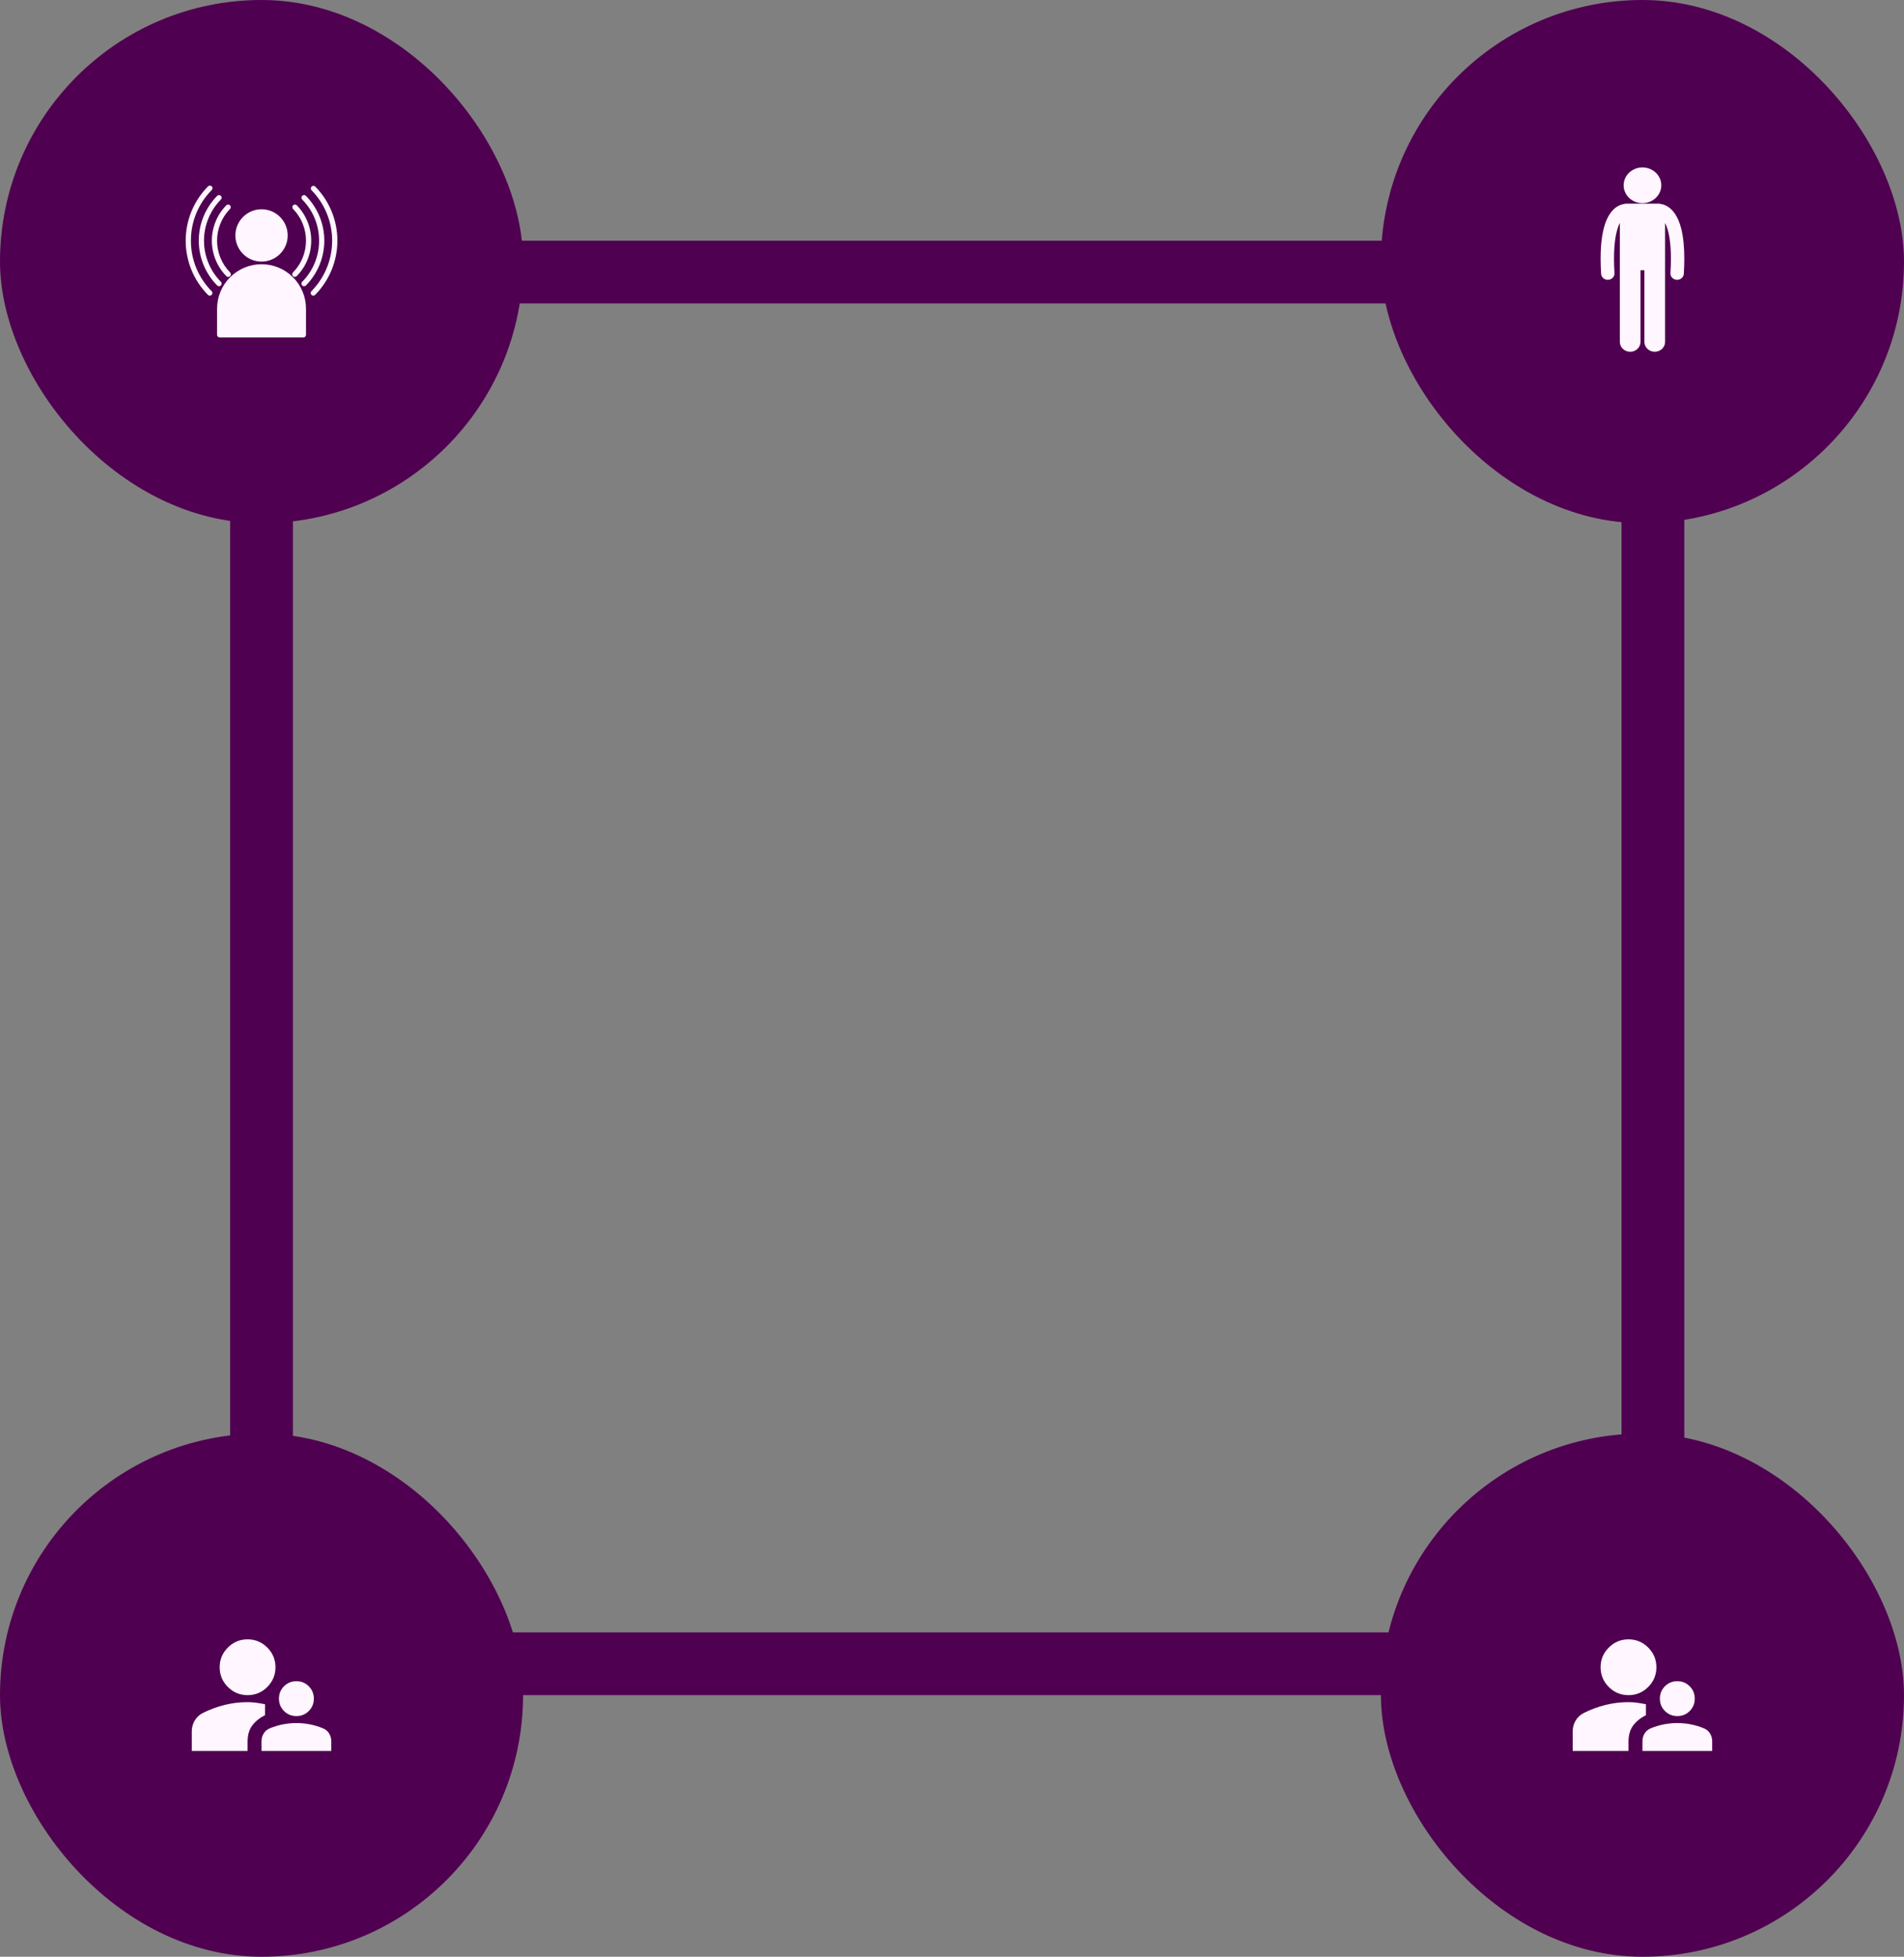
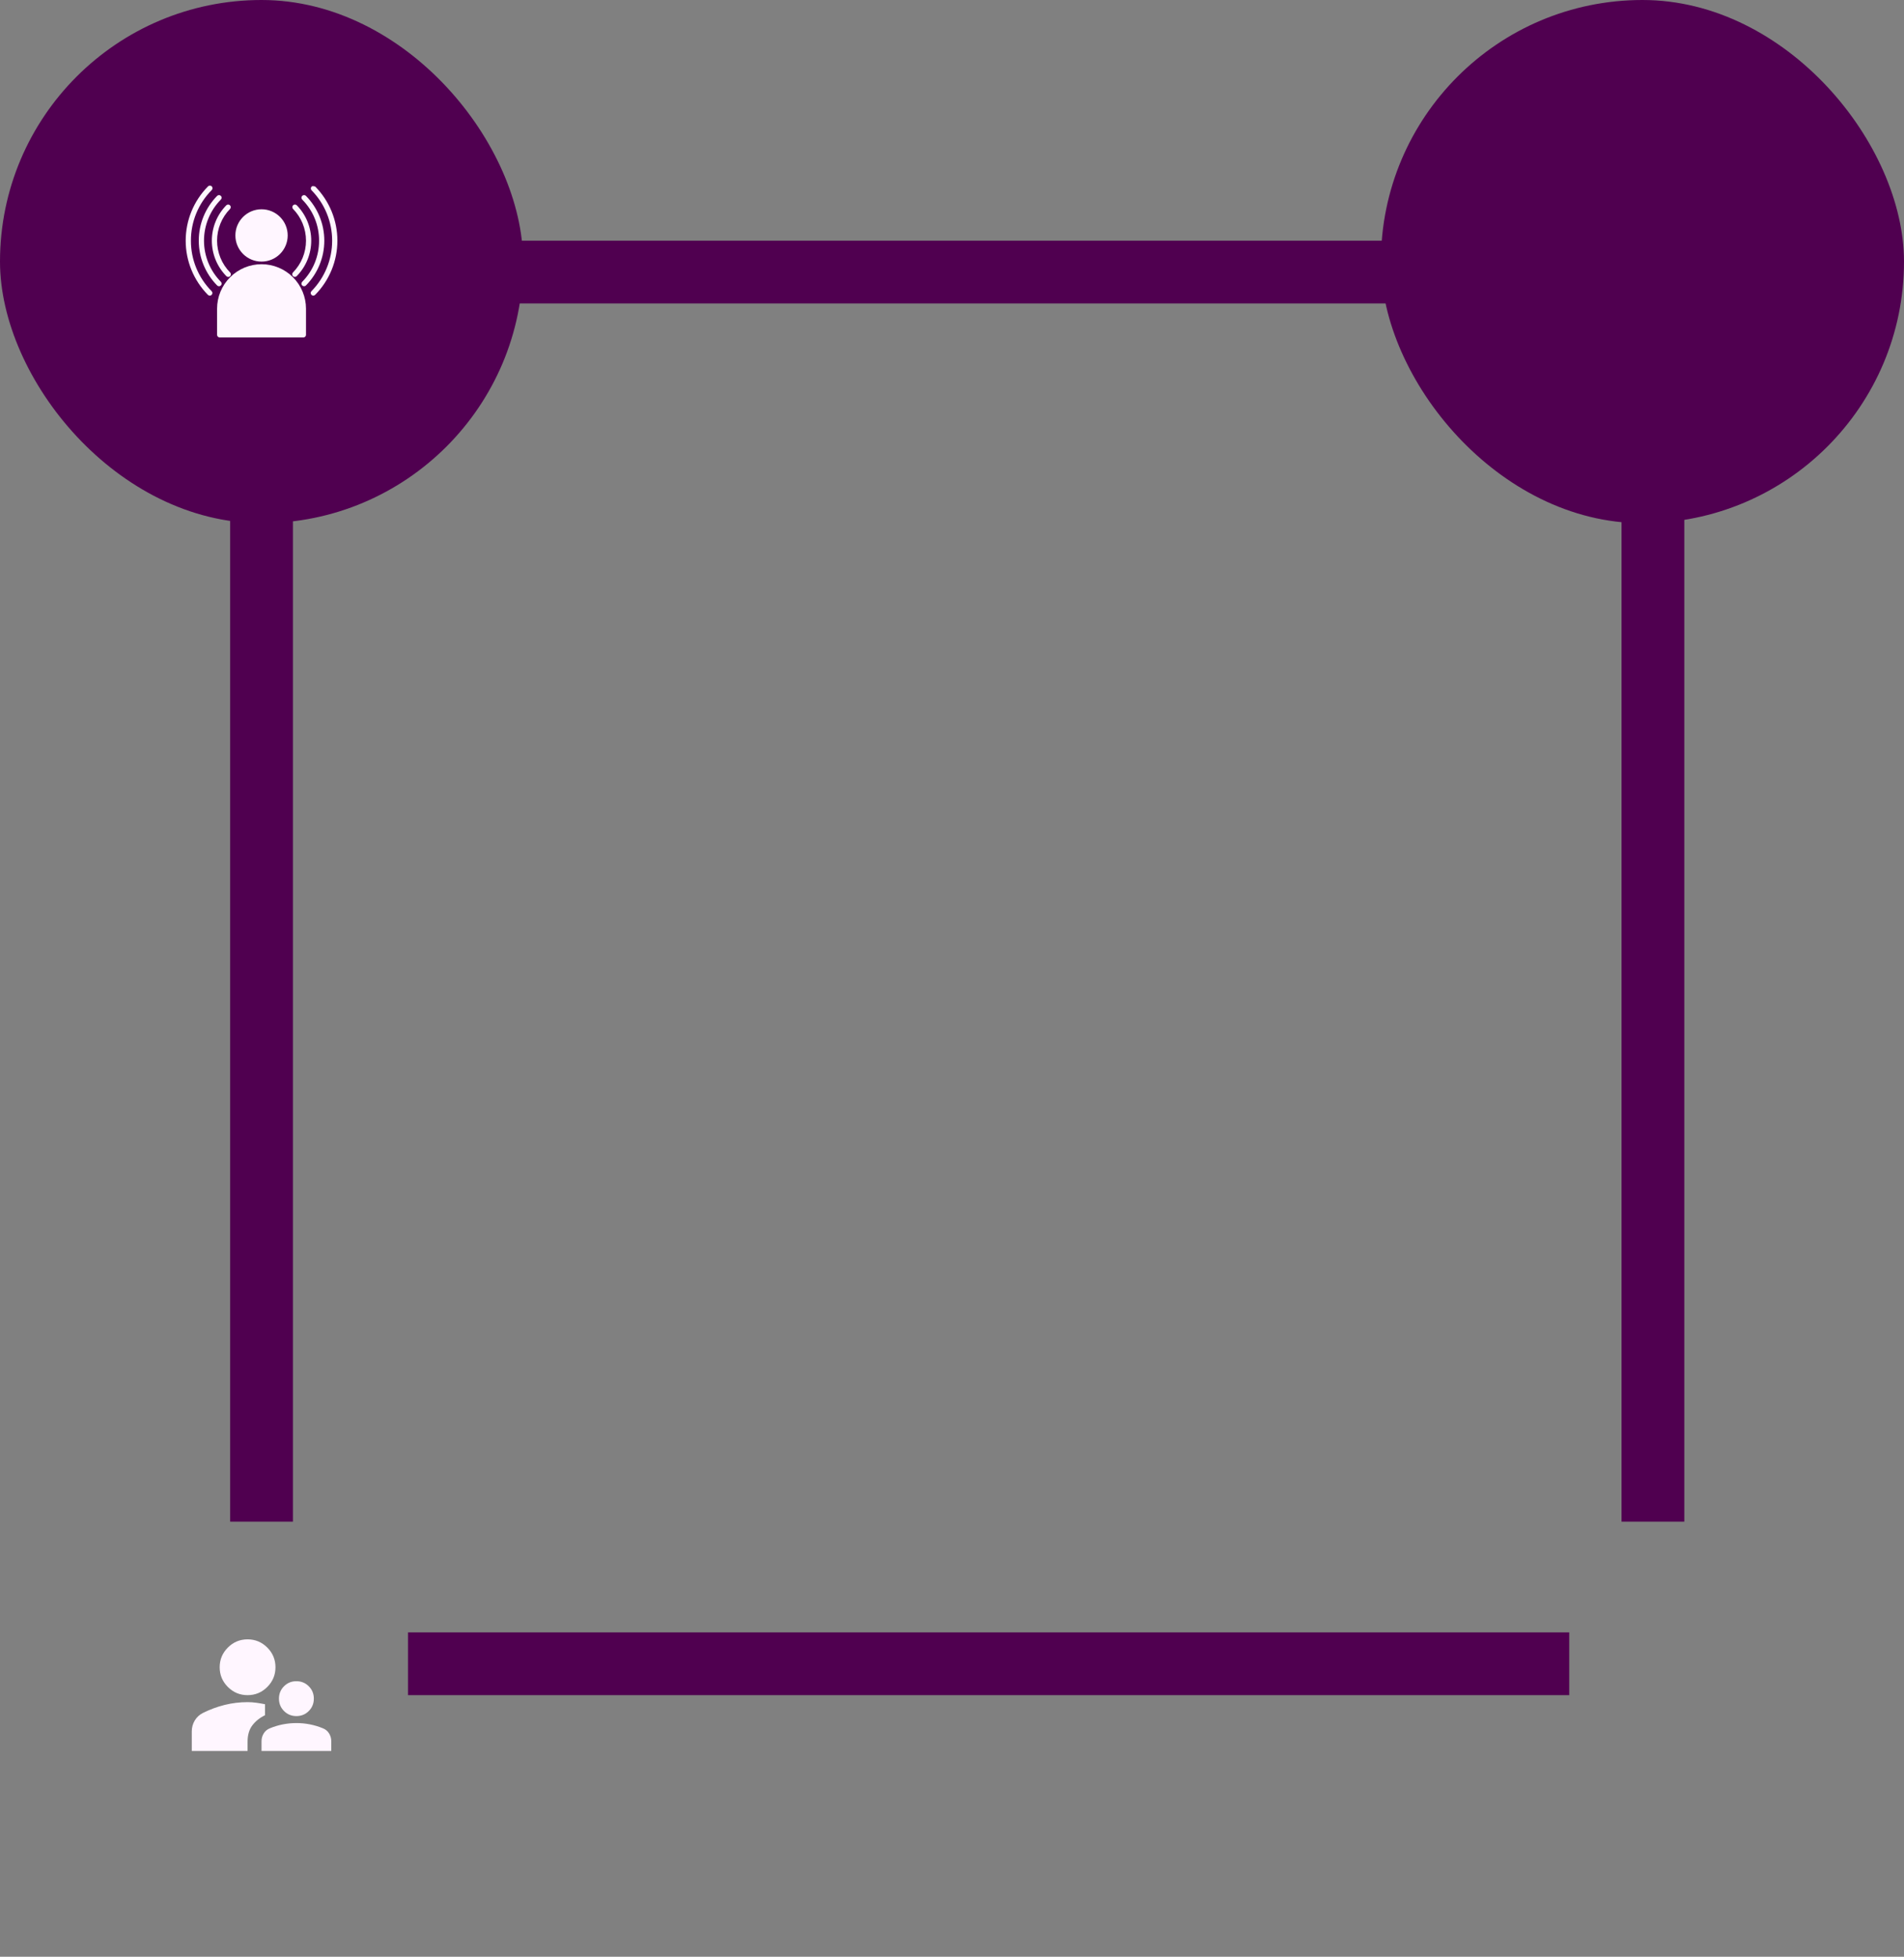
<svg xmlns="http://www.w3.org/2000/svg" width="182" height="187" viewBox="0 0 182 187" fill="none">
  <rect x="0" y="0" width="182" height="187" fill="#808080" stroke="none" />
  <rect width="50" height="50" rx="25" fill="#500050" />
  <g clip-path="url(#clip0_1612_4179)">
    <path d="M25 25.25C23.873 25.251 22.793 25.699 21.996 26.496C21.199 27.293 20.751 28.373 20.75 29.5V32C20.75 32.066 20.776 32.13 20.823 32.177C20.87 32.224 20.934 32.25 21 32.25H29C29.066 32.25 29.13 32.224 29.177 32.177C29.224 32.13 29.25 32.066 29.25 32V29.5C29.249 28.373 28.801 27.293 28.004 26.496C27.207 25.699 26.127 25.251 25 25.25Z" fill="#FFF6FF" />
    <path d="M25 25C26.381 25 27.5 23.881 27.5 22.5C27.5 21.119 26.381 20 25 20C23.619 20 22.5 21.119 22.5 22.5C22.5 23.881 23.619 25 25 25Z" fill="#FFF6FF" />
-     <path d="M30.128 17.825C30.08 17.783 30.019 17.761 29.955 17.762C29.892 17.764 29.831 17.79 29.786 17.834C29.741 17.878 29.715 17.939 29.712 18.002C29.709 18.065 29.731 18.127 29.772 18.175C31.04 19.461 31.75 21.194 31.75 23C31.75 24.805 31.04 26.538 29.772 27.824C29.748 27.847 29.73 27.875 29.717 27.905C29.704 27.936 29.697 27.969 29.697 28.002C29.697 28.035 29.703 28.068 29.716 28.098C29.729 28.129 29.748 28.157 29.771 28.18C29.795 28.203 29.823 28.222 29.854 28.234C29.884 28.247 29.917 28.253 29.951 28.252C29.984 28.252 30.017 28.245 30.047 28.232C30.077 28.218 30.105 28.199 30.128 28.175C31.488 26.796 32.25 24.936 32.25 23C32.25 21.062 31.488 19.203 30.128 17.824V17.825ZM18.25 23C18.244 21.193 18.956 19.458 20.228 18.175C20.253 18.152 20.274 18.125 20.288 18.094C20.303 18.063 20.311 18.029 20.312 17.995C20.312 17.96 20.306 17.926 20.294 17.895C20.281 17.863 20.262 17.834 20.237 17.81C20.213 17.786 20.184 17.767 20.152 17.755C20.12 17.743 20.086 17.737 20.051 17.738C20.017 17.74 19.984 17.748 19.953 17.763C19.922 17.778 19.895 17.799 19.872 17.825C18.512 19.205 17.75 21.064 17.75 23.001C17.75 24.938 18.512 26.797 19.872 28.177C19.895 28.201 19.923 28.22 19.953 28.233C19.983 28.246 20.016 28.253 20.049 28.254C20.083 28.254 20.116 28.248 20.146 28.236C20.177 28.223 20.205 28.205 20.229 28.182C20.252 28.158 20.271 28.131 20.284 28.1C20.296 28.069 20.303 28.036 20.303 28.003C20.303 27.97 20.296 27.937 20.283 27.907C20.27 27.876 20.251 27.848 20.228 27.825C18.956 26.542 18.244 24.807 18.25 23Z" fill="#FFF6FF" />
+     <path d="M30.128 17.825C29.892 17.764 29.831 17.79 29.786 17.834C29.741 17.878 29.715 17.939 29.712 18.002C29.709 18.065 29.731 18.127 29.772 18.175C31.04 19.461 31.75 21.194 31.75 23C31.75 24.805 31.04 26.538 29.772 27.824C29.748 27.847 29.73 27.875 29.717 27.905C29.704 27.936 29.697 27.969 29.697 28.002C29.697 28.035 29.703 28.068 29.716 28.098C29.729 28.129 29.748 28.157 29.771 28.18C29.795 28.203 29.823 28.222 29.854 28.234C29.884 28.247 29.917 28.253 29.951 28.252C29.984 28.252 30.017 28.245 30.047 28.232C30.077 28.218 30.105 28.199 30.128 28.175C31.488 26.796 32.25 24.936 32.25 23C32.25 21.062 31.488 19.203 30.128 17.824V17.825ZM18.25 23C18.244 21.193 18.956 19.458 20.228 18.175C20.253 18.152 20.274 18.125 20.288 18.094C20.303 18.063 20.311 18.029 20.312 17.995C20.312 17.96 20.306 17.926 20.294 17.895C20.281 17.863 20.262 17.834 20.237 17.81C20.213 17.786 20.184 17.767 20.152 17.755C20.12 17.743 20.086 17.737 20.051 17.738C20.017 17.74 19.984 17.748 19.953 17.763C19.922 17.778 19.895 17.799 19.872 17.825C18.512 19.205 17.75 21.064 17.75 23.001C17.75 24.938 18.512 26.797 19.872 28.177C19.895 28.201 19.923 28.22 19.953 28.233C19.983 28.246 20.016 28.253 20.049 28.254C20.083 28.254 20.116 28.248 20.146 28.236C20.177 28.223 20.205 28.205 20.229 28.182C20.252 28.158 20.271 28.131 20.284 28.1C20.296 28.069 20.303 28.036 20.303 28.003C20.303 27.97 20.296 27.937 20.283 27.907C20.27 27.876 20.251 27.848 20.228 27.825C18.956 26.542 18.244 24.807 18.25 23Z" fill="#FFF6FF" />
    <path d="M30.5 23C30.502 23.729 30.361 24.451 30.085 25.126C29.808 25.8 29.401 26.413 28.887 26.93C28.841 26.978 28.815 27.041 28.815 27.108C28.815 27.174 28.842 27.238 28.889 27.284C28.936 27.331 29 27.357 29.066 27.356C29.133 27.356 29.196 27.329 29.243 27.282C30.369 26.141 31 24.603 31 23C31 21.397 30.369 19.859 29.243 18.718C29.196 18.671 29.133 18.644 29.066 18.644C29 18.644 28.936 18.67 28.889 18.716C28.842 18.763 28.815 18.826 28.815 18.893C28.815 18.959 28.841 19.023 28.887 19.07C29.401 19.587 29.808 20.2 30.085 20.875C30.361 21.549 30.502 22.271 30.5 23ZM20.757 27.282C20.804 27.329 20.867 27.356 20.934 27.356C21 27.357 21.064 27.331 21.111 27.284C21.158 27.238 21.185 27.174 21.185 27.108C21.185 27.041 21.159 26.978 21.113 26.93C20.079 25.883 19.5 24.471 19.5 23C19.5 21.529 20.079 20.117 21.113 19.07C21.159 19.023 21.185 18.959 21.185 18.893C21.185 18.826 21.158 18.763 21.111 18.716C21.064 18.67 21 18.644 20.934 18.644C20.867 18.644 20.804 18.671 20.757 18.718C19.631 19.859 19 21.397 19 23C19 24.603 19.631 26.141 20.757 27.282Z" fill="#FFF6FF" />
    <path d="M28.007 26.393C28.054 26.439 28.118 26.465 28.184 26.465C28.25 26.464 28.314 26.438 28.36 26.39C29.251 25.487 29.75 24.269 29.75 23C29.75 21.732 29.251 20.514 28.36 19.61C28.313 19.567 28.251 19.544 28.188 19.546C28.124 19.547 28.063 19.573 28.018 19.618C27.973 19.662 27.946 19.723 27.944 19.786C27.941 19.85 27.963 19.912 28.005 19.96C28.803 20.77 29.25 21.862 29.25 22.999C29.25 24.136 28.803 25.228 28.005 26.038C27.982 26.061 27.963 26.089 27.951 26.12C27.938 26.15 27.932 26.183 27.932 26.216C27.932 26.249 27.939 26.281 27.952 26.312C27.965 26.342 27.983 26.37 28.007 26.393ZM21.64 26.39C21.662 26.414 21.69 26.434 21.72 26.447C21.751 26.46 21.783 26.467 21.817 26.468C21.85 26.468 21.883 26.462 21.913 26.45C21.944 26.437 21.972 26.419 21.996 26.396C22.019 26.372 22.038 26.345 22.051 26.314C22.064 26.283 22.07 26.25 22.07 26.217C22.07 26.184 22.064 26.151 22.051 26.121C22.038 26.09 22.019 26.062 21.995 26.039C21.197 25.229 20.75 24.137 20.75 23C20.75 21.863 21.197 20.771 21.995 19.961C22.037 19.913 22.059 19.851 22.056 19.787C22.054 19.724 22.027 19.664 21.982 19.619C21.937 19.574 21.876 19.549 21.812 19.547C21.749 19.546 21.687 19.569 21.64 19.611C20.749 20.515 20.25 21.733 20.25 23.002C20.25 24.27 20.749 25.488 21.64 26.392V26.39Z" fill="#FFF6FF" />
  </g>
  <rect x="132" width="50" height="50" rx="25" fill="#500050" />
  <g clip-path="url(#clip1_1612_4179)">
-     <path d="M153.686 26.742C153.699 26.742 153.711 26.742 153.724 26.741C154.077 26.722 154.346 26.434 154.325 26.1C154.294 25.595 154.28 25.135 154.28 24.717C154.277 22.879 154.559 21.847 154.837 21.308V23.801V25.238V32.676C154.837 33.194 155.28 33.614 155.826 33.614C156.372 33.614 156.815 33.194 156.815 32.676V25.825H157.185V32.676C157.185 33.194 157.628 33.614 158.174 33.614C158.72 33.614 159.163 33.194 159.163 32.676V25.238V23.801V21.311C159.211 21.403 159.259 21.509 159.306 21.633C159.531 22.226 159.721 23.198 159.72 24.717C159.72 25.135 159.706 25.595 159.675 26.1C159.654 26.434 159.924 26.722 160.276 26.741C160.289 26.742 160.302 26.742 160.314 26.742C160.651 26.742 160.933 26.493 160.953 26.171C160.985 25.644 161 25.161 161 24.717C160.997 22.426 160.611 21.159 160.085 20.396C159.823 20.018 159.515 19.775 159.231 19.641C159.046 19.552 158.876 19.51 158.74 19.492C158.679 19.472 158.613 19.461 158.545 19.461H155.455C155.387 19.461 155.321 19.472 155.26 19.492C155.124 19.51 154.954 19.552 154.769 19.641C154.338 19.843 153.875 20.286 153.55 21.07C153.222 21.858 153.001 22.997 153 24.717C153 25.161 153.015 25.644 153.048 26.171C153.068 26.493 153.349 26.742 153.686 26.742Z" fill="#FFF6FF" />
    <path d="M158.753 18.095C158.978 17.177 158.376 16.259 157.408 16.045C156.441 15.831 155.473 16.402 155.248 17.321C155.023 18.239 155.624 19.157 156.592 19.371C157.56 19.584 158.527 19.013 158.753 18.095Z" fill="#FFF6FF" />
  </g>
  <line x1="158" y1="145.418" x2="158" y2="38" stroke="#500050" stroke-width="6" />
  <line x1="25" y1="145.418" x2="25" y2="38" stroke="#500050" stroke-width="6" />
  <line x1="39" y1="26" x2="150" y2="26" stroke="#500050" stroke-width="6" />
-   <rect y="137" width="50" height="50" rx="25" fill="#500050" />
  <path d="M18.332 167.333V165.467C18.332 165.089 18.427 164.742 18.615 164.425C18.804 164.109 19.065 163.867 19.399 163.7C20.065 163.367 20.757 163.111 21.474 162.933C22.191 162.755 22.921 162.667 23.665 162.667C23.943 162.667 24.221 162.686 24.499 162.725C24.776 162.764 25.054 162.811 25.332 162.867V163.917C24.832 164.161 24.429 164.483 24.124 164.883C23.819 165.283 23.666 165.805 23.665 166.45V167.333H18.332ZM24.999 167.333V166.4C24.999 166.133 25.068 165.886 25.207 165.659C25.346 165.431 25.544 165.267 25.799 165.167C26.199 165 26.613 164.875 27.041 164.792C27.469 164.709 27.899 164.667 28.332 164.667C28.765 164.666 29.196 164.708 29.624 164.792C30.052 164.876 30.466 165.001 30.865 165.167C31.121 165.267 31.318 165.431 31.457 165.659C31.596 165.887 31.666 166.134 31.665 166.4V167.333H24.999ZM28.332 164C27.865 164 27.471 163.839 27.149 163.517C26.826 163.194 26.665 162.8 26.665 162.333C26.665 161.867 26.826 161.472 27.149 161.15C27.471 160.828 27.865 160.667 28.332 160.667C28.799 160.667 29.193 160.828 29.515 161.15C29.838 161.472 29.999 161.867 29.999 162.333C29.999 162.8 29.838 163.194 29.515 163.517C29.193 163.839 28.799 164 28.332 164ZM23.665 162C22.932 162 22.304 161.739 21.782 161.217C21.26 160.694 20.999 160.067 20.999 159.333C20.999 158.6 21.26 157.972 21.782 157.45C22.304 156.928 22.932 156.667 23.665 156.667C24.399 156.667 25.026 156.928 25.549 157.45C26.071 157.972 26.332 158.6 26.332 159.333C26.332 160.067 26.071 160.694 25.549 161.217C25.026 161.739 24.399 162 23.665 162Z" fill="#FFF6FF" />
  <line x1="39" y1="159" x2="150" y2="159" stroke="#500050" stroke-width="6" />
-   <rect x="132" y="137" width="50" height="50" rx="25" fill="#500050" />
-   <path d="M150.332 167.333V165.467C150.332 165.089 150.426 164.742 150.615 164.425C150.804 164.109 151.065 163.867 151.399 163.7C152.065 163.367 152.757 163.111 153.474 162.933C154.191 162.755 154.921 162.667 155.665 162.667C155.943 162.667 156.221 162.686 156.499 162.725C156.776 162.764 157.054 162.811 157.332 162.867V163.917C156.832 164.161 156.429 164.483 156.124 164.883C155.819 165.283 155.666 165.805 155.665 166.45V167.333H150.332ZM156.999 167.333V166.4C156.999 166.133 157.068 165.886 157.207 165.659C157.346 165.431 157.544 165.267 157.799 165.167C158.199 165 158.613 164.875 159.041 164.792C159.469 164.709 159.899 164.667 160.332 164.667C160.765 164.666 161.196 164.708 161.624 164.792C162.052 164.876 162.466 165.001 162.865 165.167C163.121 165.267 163.318 165.431 163.457 165.659C163.596 165.887 163.666 166.134 163.665 166.4V167.333H156.999ZM160.332 164C159.865 164 159.471 163.839 159.149 163.517C158.826 163.194 158.665 162.8 158.665 162.333C158.665 161.867 158.826 161.472 159.149 161.15C159.471 160.828 159.865 160.667 160.332 160.667C160.799 160.667 161.193 160.828 161.515 161.15C161.838 161.472 161.999 161.867 161.999 162.333C161.999 162.8 161.838 163.194 161.515 163.517C161.193 163.839 160.799 164 160.332 164ZM155.665 162C154.932 162 154.304 161.739 153.782 161.217C153.26 160.694 152.999 160.067 152.999 159.333C152.999 158.6 153.26 157.972 153.782 157.45C154.304 156.928 154.932 156.667 155.665 156.667C156.399 156.667 157.026 156.928 157.549 157.45C158.071 157.972 158.332 158.6 158.332 159.333C158.332 160.067 158.071 160.694 157.549 161.217C157.026 161.739 156.399 162 155.665 162Z" fill="#FFF6FF" />
  <defs>
    <clipPath id="clip0_1612_4179">
      <rect width="16" height="16" fill="white" transform="translate(17 17)" />
    </clipPath>
    <clipPath id="clip1_1612_4179">
-       <rect width="8" height="18" fill="white" transform="translate(153 16)" />
-     </clipPath>
+       </clipPath>
  </defs>
</svg>